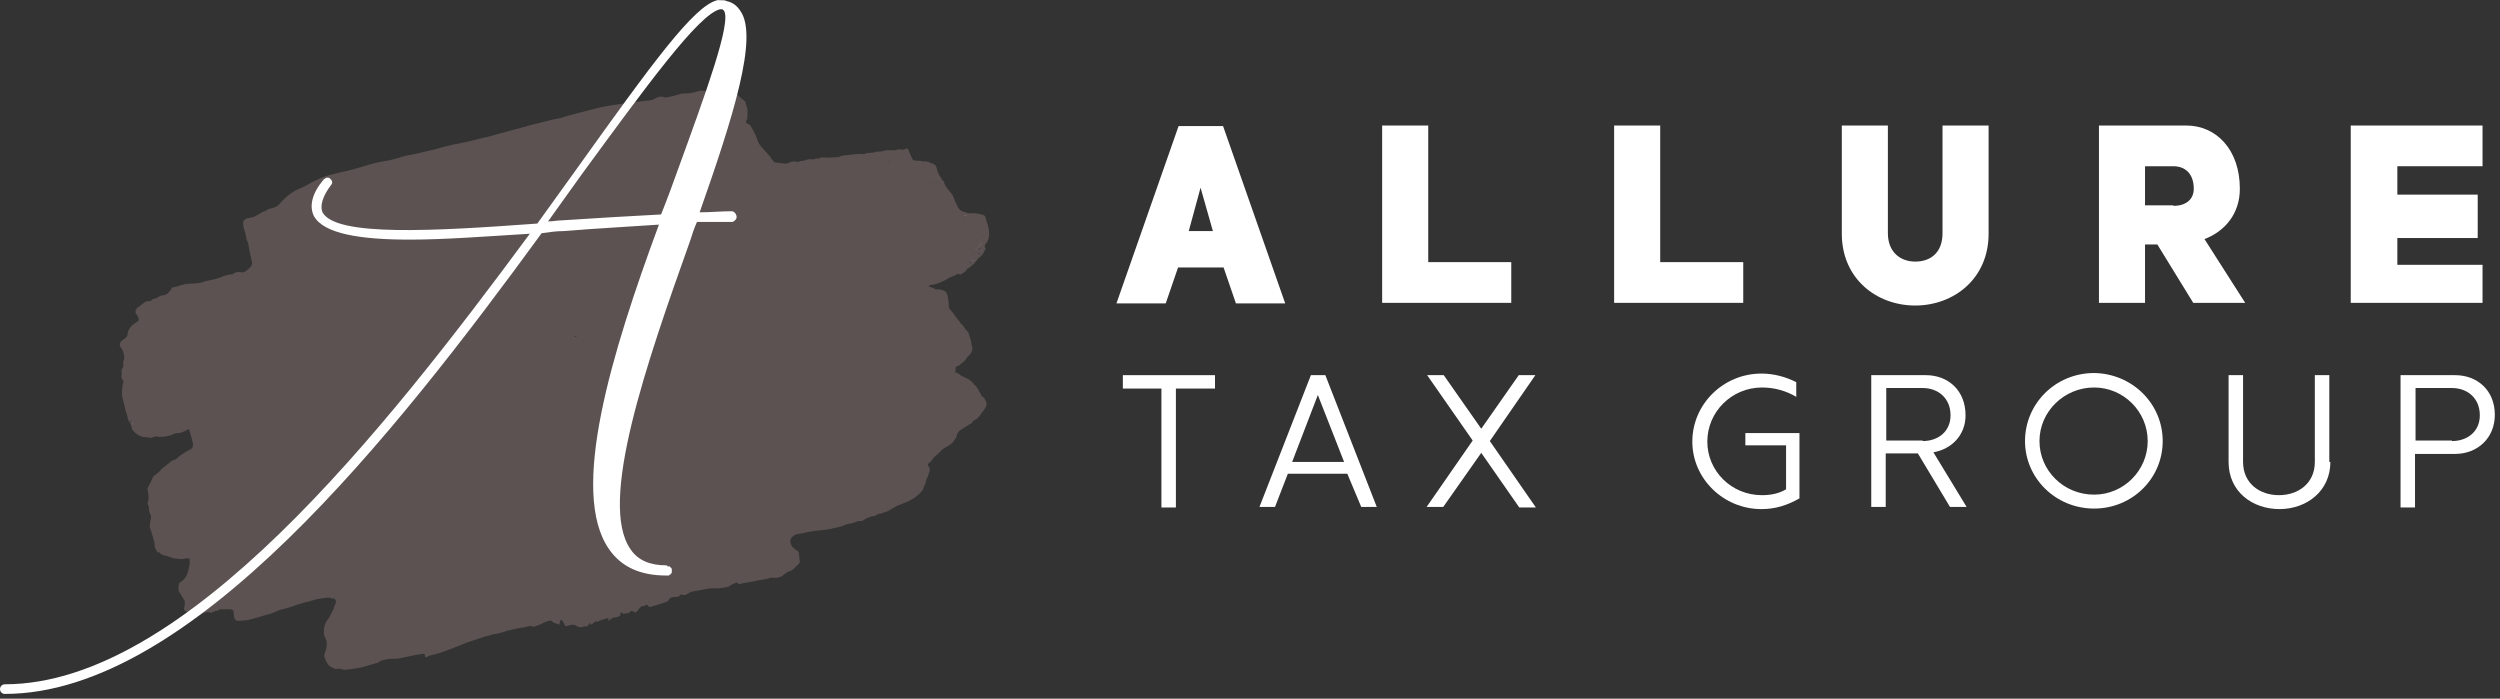
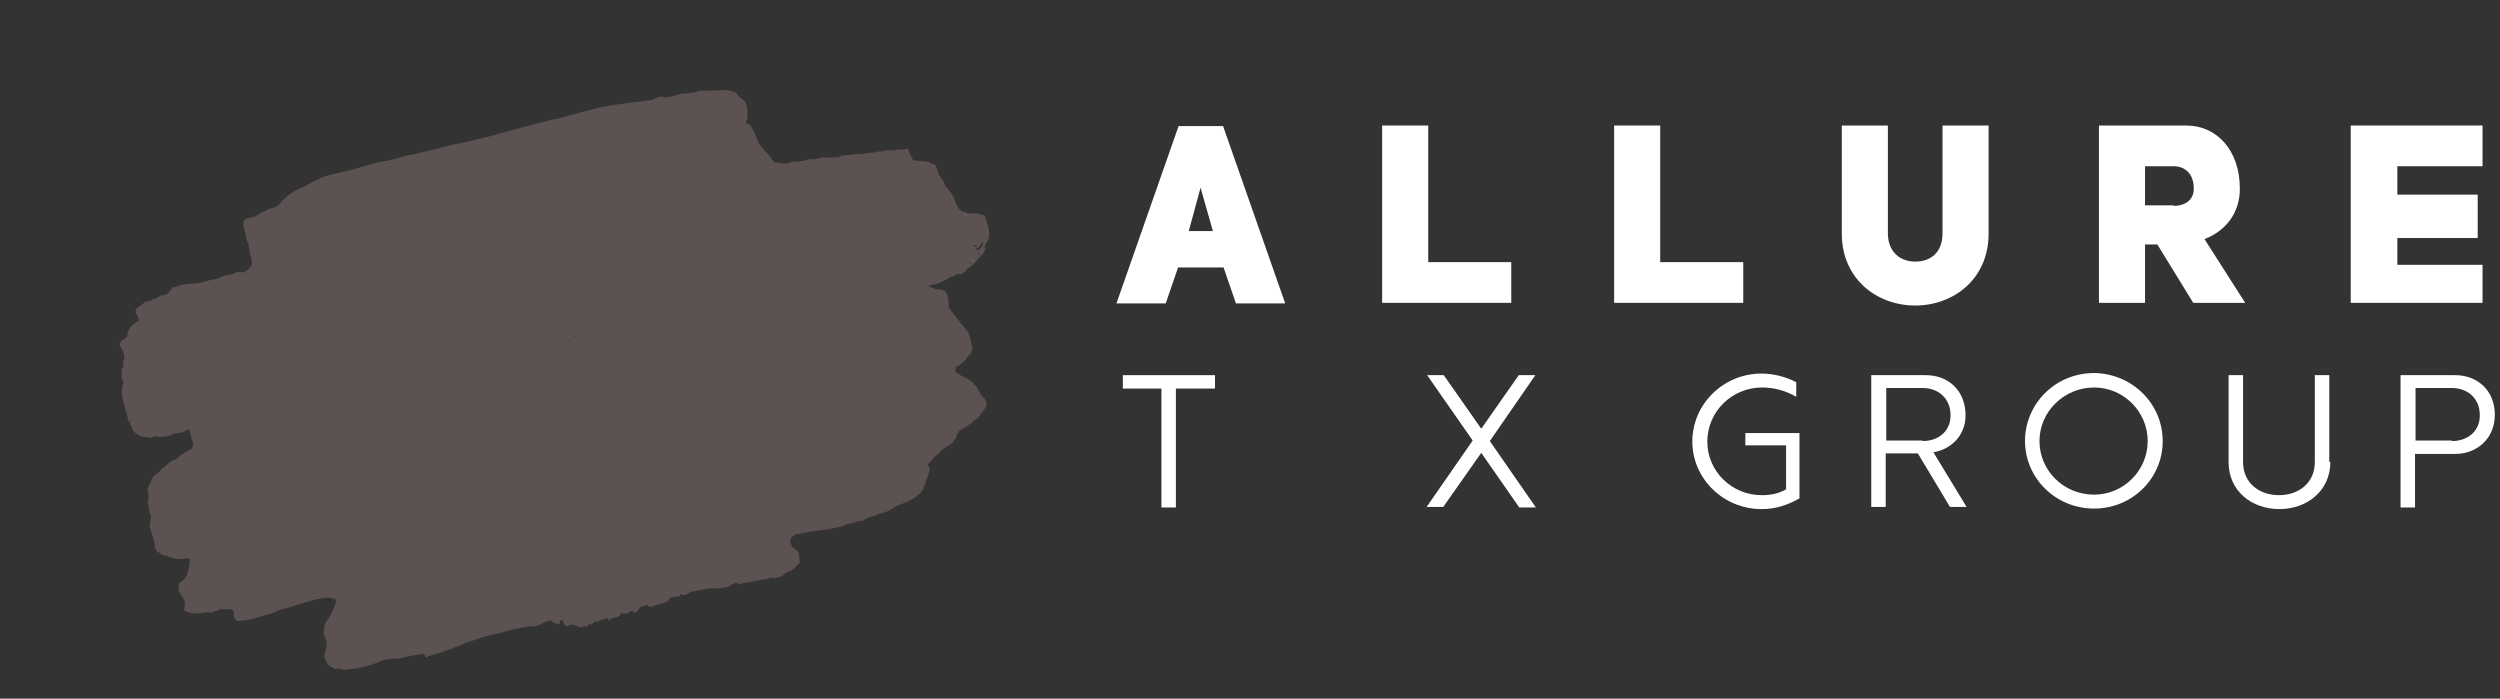
<svg xmlns="http://www.w3.org/2000/svg" width="229" height="64" viewBox="0 0 229 64" fill="none">
  <rect x="0" y="0" width="229" height="64" fill="#333333" stroke="none" />
  <path d="M112.081 24.502H107.91L106.781 27.79H102.267L107.959 11.547H112.032L117.724 27.79H113.21L112.081 24.502ZM109.971 17.19L108.891 21.165H111.1L109.971 17.19Z" fill="white" />
  <path d="M138.432 27.741H126.605V11.498H130.826V24.011H138.432V27.741Z" fill="white" />
  <path d="M159.681 27.741H147.854V11.498H152.075V24.011H159.681V27.741Z" fill="white" />
  <path d="M182.156 21.411C182.156 25.533 178.966 27.986 175.433 27.986C171.9 27.986 168.71 25.533 168.71 21.411V11.498H172.93V21.361C172.93 23.128 174.108 23.962 175.433 23.962C176.856 23.962 177.935 23.128 177.935 21.361V11.498H182.156V21.411Z" fill="white" />
  <path d="M200.262 11.498C203.01 11.498 205.17 13.706 205.17 17.288C205.17 19.546 203.845 21.165 201.931 21.901L205.66 27.741H200.9L197.613 22.392H196.484V27.741H192.264V11.498H200.262ZM199.085 18.859C200.164 18.859 200.949 18.319 200.949 17.288C200.949 15.915 200.164 15.227 199.085 15.227H196.484V18.81H199.085V18.859Z" fill="white" />
  <path d="M226.958 21.803H219.597V24.257H227.4V27.741H215.328V11.498H227.4V15.227H219.597V17.828H226.958V21.803Z" fill="white" />
  <path d="M111.245 35.592H107.712V46.486H106.387V35.592H102.854V34.365H111.294V35.592H111.245Z" fill="white" />
-   <path d="M123.414 43.395H117.967L116.789 46.437H115.366L120.077 34.365H121.402L126.113 46.437H124.69L123.414 43.395ZM120.715 36.181L118.36 42.315H123.12L120.715 36.181Z" fill="white" />
  <path d="M132.199 46.437H130.678L134.898 40.352L130.727 34.365H132.248L135.683 39.272L139.118 34.365H140.639L136.468 40.401L140.688 46.486H139.167L135.683 41.481L132.199 46.437Z" fill="white" />
  <path d="M164.586 36.378C163.604 35.789 162.525 35.495 161.396 35.495C158.648 35.495 156.391 37.703 156.391 40.451C156.391 43.15 158.599 45.358 161.396 45.358C162.181 45.358 162.966 45.211 163.604 44.818V40.794H159.875V39.666H164.831V45.653C163.702 46.29 162.623 46.634 161.347 46.634C157.863 46.634 155.017 43.837 155.017 40.451C155.017 37.016 157.863 34.219 161.347 34.219C162.476 34.219 163.555 34.513 164.537 35.004V36.378H164.586Z" fill="white" />
-   <path d="M176.413 34.365C178.425 34.365 180.044 35.739 180.044 38.046C180.044 39.861 178.768 41.137 177.1 41.432L180.142 46.437H178.621L175.676 41.53H172.732V46.437H171.407V34.365H176.413ZM176.118 40.401C177.541 40.401 178.67 39.518 178.67 38.046C178.67 36.475 177.541 35.543 176.118 35.543H172.781V40.352H176.118V40.401Z" fill="white" />
+   <path d="M176.413 34.365C178.425 34.365 180.044 35.739 180.044 38.046C180.044 39.861 178.768 41.137 177.1 41.432L180.142 46.437H178.621L175.676 41.53H172.732V46.437H171.407V34.365H176.413ZM176.118 40.401C177.541 40.401 178.67 39.518 178.67 38.046C178.67 36.475 177.541 35.543 176.118 35.543H172.781V40.352H176.118Z" fill="white" />
  <path d="M198.103 40.402C198.103 43.837 195.306 46.585 191.821 46.585C188.288 46.585 185.491 43.788 185.491 40.402C185.491 36.967 188.288 34.169 191.821 34.169C195.306 34.218 198.103 36.967 198.103 40.402ZM186.816 40.402C186.816 43.1 189.024 45.309 191.821 45.309C194.52 45.309 196.729 43.1 196.729 40.402C196.729 37.703 194.52 35.494 191.821 35.494C189.073 35.494 186.816 37.703 186.816 40.402Z" fill="white" />
  <path d="M213.462 42.315C213.462 45.014 211.254 46.633 208.801 46.633C206.347 46.633 204.139 45.063 204.139 42.315V34.365H205.464V42.315C205.464 44.278 206.985 45.357 208.751 45.357C210.518 45.357 212.039 44.278 212.039 42.315V34.365H213.364V42.315H213.462Z" fill="white" />
  <path d="M224.895 34.365C226.907 34.365 228.526 35.739 228.526 37.997C228.526 40.156 226.907 41.579 224.895 41.579H221.215V46.486H219.89V34.365H224.895ZM224.601 40.401C226.024 40.401 227.152 39.518 227.152 38.046C227.152 36.475 226.024 35.543 224.601 35.543H221.264V40.352H224.601V40.401Z" fill="white" />
  <path d="M11.973 38.88C11.826 38.684 11.728 38.438 11.679 38.193C11.63 37.898 11.483 37.604 11.434 37.31C11.335 36.77 11.09 36.279 11.188 35.69C11.237 35.494 11.188 35.249 11.287 35.052C11.335 35.003 11.287 34.856 11.237 34.807C11.139 34.66 11.09 34.513 11.139 34.316C11.139 34.218 11.139 34.071 11.139 33.973C11.139 33.875 11.139 33.825 11.188 33.776C11.287 33.629 11.335 33.482 11.287 33.286C11.287 33.188 11.287 33.089 11.335 32.991C11.434 32.648 11.335 32.304 11.188 32.01C11.139 31.912 11.041 31.814 10.992 31.715C10.943 31.617 10.992 31.323 11.139 31.225C11.287 31.127 11.483 30.979 11.581 30.881C11.63 30.832 11.679 30.734 11.679 30.636C11.728 30.194 11.973 29.851 12.366 29.605C12.464 29.556 12.562 29.458 12.71 29.36C12.71 29.164 12.661 28.967 12.513 28.82C12.317 28.624 12.415 28.28 12.661 28.133C12.857 27.986 13.053 27.839 13.249 27.692C13.348 27.642 13.446 27.593 13.544 27.593C13.691 27.593 13.838 27.593 13.936 27.446C13.936 27.397 14.034 27.397 14.034 27.397C14.182 27.348 14.329 27.348 14.427 27.25C14.574 27.152 14.722 27.054 14.918 27.054C15.163 27.054 15.359 26.906 15.507 26.71C15.605 26.612 15.703 26.514 15.752 26.416C15.752 26.416 15.703 26.416 15.654 26.416V26.367C15.801 26.317 15.948 26.317 16.096 26.268C16.341 26.219 16.537 26.121 16.782 26.072C16.881 26.023 16.93 26.023 17.028 26.023C17.568 25.925 18.108 26.023 18.598 25.827C19.04 25.68 19.531 25.631 19.972 25.483C20.218 25.434 20.414 25.287 20.659 25.238C20.806 25.189 21.003 25.14 21.15 25.14C21.199 25.14 21.297 25.14 21.346 25.091C21.592 24.894 21.886 24.894 22.131 24.944C22.377 24.993 22.475 24.845 22.622 24.747C22.769 24.649 22.916 24.502 23.015 24.355C23.162 24.158 23.064 23.913 23.015 23.717C22.916 23.275 22.818 22.883 22.769 22.441C22.72 22.244 22.671 22.097 22.573 21.95C22.573 21.901 22.573 21.852 22.573 21.803C22.524 21.656 22.524 21.509 22.475 21.361C22.426 21.214 22.377 21.067 22.328 20.87C22.279 20.723 22.279 20.576 22.279 20.429C22.23 20.233 22.524 19.987 22.72 19.987C22.818 19.987 22.867 19.938 22.966 19.938C23.064 19.889 23.211 19.889 23.309 19.84C23.555 19.693 23.849 19.546 24.094 19.398C24.143 19.398 24.192 19.349 24.241 19.349C24.291 19.3 24.389 19.3 24.438 19.251C24.487 19.202 24.536 19.202 24.585 19.153C24.781 19.104 25.027 19.055 25.223 18.957C25.37 18.908 25.517 18.809 25.616 18.662C26.155 18.024 26.842 17.485 27.627 17.19C27.922 17.092 28.216 16.896 28.462 16.748C28.854 16.552 29.247 16.356 29.639 16.209C30.032 16.061 30.424 15.963 30.866 15.865C31.504 15.718 32.191 15.571 32.829 15.374C33.32 15.227 33.81 15.08 34.35 14.933C34.743 14.835 35.184 14.786 35.626 14.688C36.068 14.589 36.46 14.491 36.902 14.344C37.196 14.246 37.54 14.197 37.834 14.148C38.325 14.05 38.816 13.902 39.306 13.804C39.552 13.755 39.797 13.706 40.092 13.608C40.337 13.559 40.582 13.461 40.828 13.412C41.22 13.313 41.564 13.215 41.956 13.166C42.643 13.019 43.33 12.872 44.066 12.675C44.754 12.528 45.441 12.332 46.127 12.136C46.913 11.939 47.698 11.694 48.483 11.498C49.17 11.302 49.906 11.154 50.593 10.958C50.838 10.909 51.133 10.86 51.378 10.811C51.575 10.762 51.771 10.664 51.967 10.614C52.36 10.516 52.752 10.418 53.096 10.32C53.734 10.173 54.372 9.977 55.01 9.829C55.255 9.78 55.5 9.731 55.795 9.682C56.138 9.633 56.433 9.584 56.776 9.535C57.267 9.486 57.807 9.388 58.297 9.339C58.69 9.29 59.083 9.24 59.475 9.191C59.671 9.191 59.819 9.142 59.966 9.044C60.113 8.946 60.309 8.897 60.506 8.848C60.555 8.848 60.653 8.848 60.702 8.848C60.849 8.995 61.045 8.897 61.193 8.897C61.585 8.848 61.929 8.701 62.321 8.603C62.567 8.553 62.812 8.553 63.057 8.553C63.156 8.553 63.254 8.504 63.352 8.504C63.499 8.455 63.646 8.455 63.793 8.406C63.941 8.357 64.039 8.308 64.186 8.308C64.48 8.308 64.726 8.357 65.02 8.308C65.266 8.259 65.511 8.259 65.805 8.308C65.854 8.308 65.903 8.259 65.903 8.21V8.259C66.1 8.259 66.247 8.259 66.443 8.259C66.64 8.259 66.836 8.308 67.032 8.357C67.376 8.357 67.523 8.652 67.719 8.848C67.817 8.946 67.965 9.044 68.063 9.142C68.21 9.24 68.308 9.29 68.308 9.486C68.308 9.633 68.455 9.78 68.455 9.977C68.504 10.271 68.455 10.565 68.455 10.86C68.455 10.909 68.357 11.007 68.357 11.056C68.308 11.203 68.406 11.351 68.504 11.351C68.553 11.351 68.651 11.4 68.701 11.449C68.897 11.743 69.044 12.038 69.191 12.332C69.339 12.626 69.388 12.921 69.535 13.166C69.633 13.313 69.731 13.461 69.878 13.608C70.026 13.804 70.222 13.951 70.369 14.148C70.565 14.344 70.713 14.638 70.909 14.835C71.007 14.933 71.252 14.884 71.4 14.933C71.547 14.933 71.694 14.982 71.841 14.982C71.988 14.982 72.136 14.982 72.234 14.933C72.528 14.736 72.823 14.786 73.117 14.835C73.166 14.835 73.215 14.835 73.215 14.786C73.264 14.786 73.313 14.736 73.362 14.736C73.608 14.786 73.804 14.638 74.049 14.589C74.148 14.589 74.197 14.589 74.295 14.589C74.393 14.589 74.491 14.589 74.589 14.589C74.687 14.54 74.785 14.491 74.933 14.54H74.982C75.227 14.344 75.472 14.442 75.767 14.442C76.111 14.442 76.454 14.393 76.797 14.393C76.847 14.393 76.945 14.344 76.994 14.295C77.239 14.246 77.484 14.197 77.73 14.197C78.073 14.148 78.466 14.099 78.809 14.099C78.957 14.099 79.104 14.148 79.202 14.099C79.496 13.951 79.791 14.05 80.085 13.951C80.331 13.853 80.576 13.902 80.821 13.853C81.067 13.755 81.361 13.755 81.606 13.755C81.803 13.755 81.999 13.804 82.195 13.706C82.293 13.657 82.49 13.706 82.588 13.706C82.686 13.706 82.833 13.706 82.931 13.657C83.128 13.559 83.128 13.559 83.226 13.755C83.324 14.05 83.471 14.344 83.618 14.638L83.668 14.688C83.864 14.688 84.109 14.736 84.305 14.736H84.355C84.551 14.835 84.796 14.736 85.042 14.835C85.189 14.884 85.287 14.982 85.434 14.982C85.876 15.129 85.778 15.522 85.925 15.816C86.023 16.061 86.219 16.307 86.367 16.552C86.416 16.601 86.465 16.601 86.465 16.65C86.563 17.239 87.152 17.534 87.348 18.073C87.446 18.319 87.544 18.613 87.691 18.859C87.79 19.104 87.986 19.349 88.28 19.398C88.329 19.398 88.379 19.447 88.427 19.447C88.526 19.497 88.673 19.546 88.771 19.546C89.164 19.497 89.507 19.546 89.9 19.644C90.145 19.693 90.243 19.742 90.292 19.987C90.39 20.38 90.538 20.723 90.587 21.116C90.636 21.558 90.587 21.999 90.292 22.343C90.194 22.441 90.145 22.539 90.243 22.686C90.292 22.735 90.292 22.784 90.243 22.833C90.145 23.079 90.047 23.324 89.802 23.52C89.556 23.668 89.409 23.962 89.213 24.158C89.066 24.306 88.869 24.453 88.673 24.6C88.624 24.6 88.575 24.649 88.575 24.649C88.477 24.894 88.28 24.944 88.084 25.091C88.035 25.14 87.937 25.189 87.937 25.14C87.691 24.993 87.544 25.238 87.348 25.287C87.201 25.336 87.103 25.385 86.955 25.434C86.857 25.483 86.759 25.581 86.661 25.631C86.563 25.68 86.416 25.729 86.317 25.778C85.974 25.974 85.581 26.072 85.189 26.121C85.14 26.121 85.14 26.17 85.042 26.219C85.14 26.268 85.189 26.268 85.287 26.317C85.434 26.367 85.581 26.416 85.729 26.514H85.778C86.072 26.465 86.367 26.563 86.612 26.71C86.661 26.759 86.71 26.857 86.759 26.955C86.808 27.103 86.857 27.299 86.857 27.446C86.906 27.642 86.906 27.839 86.906 28.084C86.906 28.133 86.906 28.133 86.906 28.182C87.004 28.329 87.152 28.526 87.299 28.673C87.495 28.967 87.691 29.213 87.937 29.507C87.937 29.556 87.986 29.605 87.986 29.605C88.28 29.802 88.379 30.194 88.673 30.39C88.771 30.636 88.82 30.881 88.918 31.127C88.967 31.323 88.967 31.519 89.016 31.666C89.115 31.912 89.066 32.108 88.967 32.304C88.869 32.452 88.722 32.599 88.624 32.697L88.575 32.746C88.427 33.089 88.084 33.237 87.839 33.482C87.79 33.531 87.79 33.531 87.74 33.531C87.593 33.531 87.544 33.629 87.544 33.727C87.544 33.825 87.495 33.973 87.495 34.12C87.544 34.12 87.642 34.12 87.691 34.169C87.79 34.218 87.888 34.267 87.986 34.365L88.035 34.414C88.28 34.513 88.575 34.66 88.82 34.807C88.967 34.905 89.115 35.052 89.213 35.2C89.311 35.298 89.409 35.347 89.458 35.445C89.507 35.494 89.507 35.543 89.556 35.592C89.654 35.788 89.752 35.936 89.851 36.132C89.9 36.181 89.9 36.328 89.949 36.328C90.194 36.377 90.194 36.574 90.292 36.721C90.39 36.868 90.39 37.015 90.341 37.162C90.292 37.31 90.194 37.457 90.096 37.604C89.9 37.849 89.752 38.095 89.556 38.291C89.458 38.389 89.36 38.438 89.262 38.487C89.164 38.536 89.066 38.635 89.016 38.733C88.967 38.782 88.918 38.831 88.869 38.831C88.575 39.027 88.231 39.223 87.937 39.42C87.74 39.567 87.642 39.812 87.593 40.058C87.544 40.156 87.446 40.254 87.397 40.352C87.152 40.745 86.71 40.892 86.367 41.137C86.317 41.186 86.219 41.235 86.17 41.334C85.974 41.481 85.827 41.677 85.63 41.824C85.581 41.873 85.532 41.922 85.483 41.971C85.385 42.168 85.238 42.315 85.091 42.413C84.943 42.511 84.993 42.658 85.091 42.757C85.189 42.953 85.189 43.149 85.091 43.346C85.042 43.493 84.993 43.64 84.943 43.738C84.845 43.934 84.796 44.131 84.747 44.376C84.747 44.425 84.649 44.474 84.649 44.523C84.6 44.572 84.6 44.621 84.6 44.67C84.551 44.769 84.551 44.867 84.502 44.916C83.962 45.603 83.226 45.946 82.392 46.241C82.097 46.339 81.852 46.535 81.558 46.682C81.508 46.731 81.459 46.731 81.41 46.781C81.214 46.879 80.969 46.928 80.772 47.026C80.674 47.075 80.576 47.026 80.478 47.075C80.331 47.124 80.183 47.271 80.085 47.271C79.791 47.271 79.546 47.418 79.3 47.517C79.202 47.566 79.153 47.615 79.055 47.664C79.006 47.713 78.957 47.762 78.859 47.713C78.613 47.713 78.368 47.811 78.122 47.909C77.975 47.958 77.779 47.958 77.632 48.007C77.386 48.056 77.19 48.204 76.945 48.253C76.454 48.351 75.963 48.498 75.424 48.547C74.785 48.596 74.148 48.694 73.51 48.842C73.313 48.891 73.117 48.891 72.921 48.94C72.823 48.989 72.725 49.038 72.626 49.136C72.283 49.381 72.381 49.725 72.528 50.019C72.626 50.166 72.823 50.314 72.97 50.412C73.068 50.461 73.117 50.51 73.166 50.608C73.215 50.853 73.215 51.148 73.264 51.393C73.264 51.541 73.215 51.639 73.068 51.737C72.97 51.835 72.872 51.933 72.774 52.031C72.626 52.178 72.528 52.276 72.332 52.326C72.087 52.375 71.89 52.571 71.694 52.718L71.645 52.767C71.498 52.816 71.35 52.914 71.203 52.914C71.056 52.964 70.86 52.914 70.713 52.914C70.663 52.914 70.663 52.914 70.614 52.914C70.075 53.111 69.535 53.111 68.995 53.258C68.701 53.307 68.455 53.356 68.161 53.405C68.014 53.405 67.866 53.503 67.719 53.503C67.621 53.503 67.572 53.405 67.474 53.356C67.327 53.405 67.13 53.503 66.934 53.602C66.836 53.651 66.787 53.749 66.689 53.749C66.541 53.798 66.394 53.798 66.247 53.847C66.1 53.847 65.903 53.896 65.756 53.896C65.658 53.896 65.511 53.896 65.413 53.896C65.266 53.896 65.118 53.896 65.02 53.896C64.48 53.994 63.941 54.092 63.401 54.19C63.205 54.239 63.057 54.338 62.91 54.436C62.763 54.534 62.567 54.534 62.37 54.436C62.272 54.632 62.076 54.681 61.88 54.681C61.634 54.681 61.389 54.681 61.242 54.975C61.193 55.074 61.045 55.123 60.947 55.172C60.506 55.319 60.064 55.466 59.671 55.564C59.573 55.613 59.475 55.613 59.377 55.515C59.328 55.417 59.23 55.319 59.083 55.466L59.033 55.515C58.69 55.466 58.543 55.761 58.346 56.006C58.248 56.104 58.199 56.104 58.101 56.055C57.856 55.908 57.709 55.957 57.61 56.153C57.463 56.153 57.316 56.202 57.218 56.202C57.071 56.251 56.972 56.202 56.972 56.055C56.874 56.153 56.776 56.202 56.825 56.349C56.825 56.349 56.825 56.399 56.776 56.399C56.678 56.448 56.58 56.546 56.433 56.546C56.187 56.546 56.04 56.644 55.844 56.791C55.795 56.84 55.746 56.84 55.697 56.84C55.697 56.742 55.746 56.693 55.746 56.595C55.451 56.693 55.206 56.742 54.961 56.84C54.911 56.84 54.862 56.889 54.862 56.889C54.764 56.987 54.666 56.987 54.568 56.889C54.421 57.036 54.273 57.135 54.126 57.233L54.077 57.184C54.077 57.135 54.077 57.036 54.077 57.036C54.028 57.086 53.93 57.184 53.881 57.282C53.783 57.38 53.734 57.429 53.587 57.38C53.537 57.38 53.488 57.331 53.488 57.38C53.194 57.527 52.949 57.429 52.703 57.282C52.458 57.135 52.212 57.282 51.967 57.331C51.771 57.38 51.722 57.331 51.673 57.135C51.624 56.987 51.525 56.889 51.476 56.791C51.476 56.791 51.329 56.791 51.329 56.84C51.28 56.938 51.28 57.086 51.231 57.233C51.035 57.086 50.789 57.135 50.593 56.938C50.446 56.791 50.348 56.84 50.2 56.889C50.004 56.938 49.808 57.036 49.612 57.135C49.415 57.233 49.17 57.331 48.974 57.38C48.925 57.38 48.925 57.429 48.876 57.429C48.581 57.233 48.287 57.429 47.943 57.478C47.502 57.527 47.109 57.625 46.667 57.724C46.373 57.773 46.127 57.92 45.833 57.969C45.539 58.067 45.244 58.067 44.95 58.165C44.803 58.214 44.704 58.263 44.557 58.263C44.263 58.361 43.968 58.46 43.674 58.558C43.33 58.656 42.987 58.803 42.643 58.901C42.545 58.95 42.398 58.999 42.3 59.048C41.711 59.294 41.073 59.539 40.484 59.736C40.092 59.883 39.65 59.981 39.258 60.079C39.061 60.275 38.914 60.275 38.914 59.932C38.914 59.932 38.816 59.883 38.767 59.883C38.472 59.932 38.178 59.981 37.883 60.03C37.442 60.128 37 60.226 36.509 60.324C36.215 60.373 35.871 60.324 35.577 60.373C35.43 60.373 35.283 60.422 35.135 60.472C35.037 60.472 34.939 60.521 34.792 60.57C34.694 60.766 34.399 60.717 34.203 60.815C33.86 60.913 33.565 61.011 33.222 61.109C32.976 61.159 32.731 61.208 32.437 61.257C32.142 61.306 31.897 61.306 31.602 61.355C31.455 61.355 31.308 61.306 31.161 61.257C31.111 61.257 31.062 61.257 31.013 61.257C30.915 61.257 30.768 61.306 30.67 61.257C30.474 61.159 30.228 61.06 30.081 60.913C29.934 60.717 29.836 60.472 29.738 60.275C29.688 60.079 29.688 59.932 29.787 59.736C29.885 59.49 29.934 59.147 29.934 58.852C29.934 58.754 29.885 58.607 29.836 58.509C29.639 58.214 29.639 57.871 29.688 57.527C29.738 57.184 29.885 56.889 30.13 56.595C30.179 56.546 30.179 56.497 30.179 56.497C30.326 56.202 30.523 55.908 30.621 55.564C30.67 55.368 30.866 55.172 30.719 54.926C30.67 54.877 30.621 54.828 30.572 54.828C30.474 54.828 30.375 54.828 30.277 54.779C30.13 54.73 29.934 54.73 29.787 54.779C29.738 54.779 29.688 54.779 29.639 54.779C29.394 54.828 29.1 54.877 28.854 54.926C28.56 55.025 28.265 55.123 27.971 55.172C27.627 55.27 27.235 55.368 26.891 55.515C26.499 55.663 26.057 55.761 25.665 55.859C25.37 55.957 25.125 56.104 24.83 56.202C24.683 56.251 24.487 56.3 24.291 56.349C23.947 56.448 23.653 56.546 23.309 56.644C22.966 56.742 22.573 56.84 22.23 56.84C22.033 56.84 21.788 56.938 21.592 56.791C21.493 56.693 21.444 56.644 21.444 56.497C21.444 56.349 21.395 56.153 21.395 56.006C21.346 55.859 21.199 55.81 21.052 55.81C20.855 55.81 20.659 55.81 20.512 55.81C20.316 55.81 20.119 55.761 19.972 55.908C19.923 55.957 19.825 55.957 19.727 55.957C19.629 56.006 19.53 56.055 19.432 56.104V56.153C19.383 56.153 19.334 56.104 19.236 56.104C19.04 56.055 18.843 56.055 18.647 56.153C18.549 56.202 18.353 56.153 18.157 56.153C18.108 56.153 18.108 56.153 18.058 56.153C17.764 56.251 17.47 56.153 17.175 56.055C16.881 55.957 16.832 55.908 16.881 55.613C16.93 55.466 16.93 55.319 16.93 55.172C16.93 55.123 16.93 55.025 16.881 54.975C16.733 54.779 16.635 54.534 16.488 54.338C16.243 54.043 16.39 53.749 16.39 53.454C16.39 53.405 16.439 53.405 16.488 53.356C16.881 53.111 17.126 52.767 17.224 52.326C17.273 52.08 17.371 51.835 17.371 51.59C17.371 51.442 17.371 51.295 17.371 51.148C17.273 51.148 17.126 51.148 17.028 51.148C16.832 51.197 16.635 51.246 16.439 51.197C16.292 51.148 16.145 51.197 15.948 51.148C15.703 51.099 15.409 50.952 15.163 50.903C14.918 50.853 14.722 50.804 14.623 50.608C14.329 50.657 14.329 50.314 14.182 50.166C14.182 50.166 14.182 50.117 14.182 50.068C14.182 49.676 14.034 49.332 13.936 48.94C13.887 48.743 13.789 48.547 13.74 48.351C13.691 48.253 13.74 48.154 13.74 48.056C13.74 47.86 13.789 47.615 13.838 47.418C13.838 47.369 13.838 47.32 13.838 47.271C13.691 46.977 13.593 46.682 13.642 46.388C13.446 46.192 13.544 45.995 13.593 45.799C13.642 45.505 13.593 45.259 13.544 44.965C13.495 44.818 13.495 44.719 13.593 44.572C13.74 44.327 13.838 44.081 13.936 43.836C14.034 43.591 14.231 43.493 14.427 43.346C14.574 43.247 14.672 43.1 14.82 42.953C15.065 42.757 15.359 42.511 15.605 42.315C15.752 42.168 15.899 42.168 16.096 42.07C16.292 41.971 16.39 41.775 16.586 41.677C16.881 41.481 17.175 41.284 17.47 41.137C17.666 41.039 17.715 40.794 17.666 40.597C17.617 40.45 17.617 40.303 17.568 40.205C17.519 40.009 17.47 39.812 17.421 39.665C17.421 39.616 17.371 39.567 17.371 39.518C17.322 39.322 17.322 39.273 17.126 39.371C17.028 39.42 16.979 39.469 16.881 39.518C16.782 39.567 16.684 39.567 16.635 39.616C16.39 39.714 16.046 39.616 15.801 39.812C15.654 39.91 15.409 39.91 15.261 39.959C15.114 40.009 14.918 40.009 14.771 40.009C14.672 40.009 14.574 40.058 14.525 40.009C14.329 39.91 14.182 40.009 13.985 40.058C13.936 40.058 13.936 40.107 13.887 40.107C13.593 40.058 13.348 40.058 13.053 40.009C12.661 39.91 12.366 39.665 12.121 39.371C12.072 39.174 12.023 39.027 11.973 38.88C12.023 38.88 12.121 38.88 12.17 38.88C12.17 38.782 12.17 38.733 12.121 38.635C12.121 38.586 12.023 38.536 11.973 38.586C11.924 38.586 11.875 38.684 11.875 38.733C11.924 38.782 11.973 38.831 11.973 38.88ZM90.047 22.441C90.047 22.392 89.998 22.244 89.998 22.097C89.851 22.392 89.752 22.735 89.36 22.735C89.556 22.931 89.654 22.931 89.802 22.735C89.851 22.637 89.949 22.539 90.047 22.441ZM89.115 24.109C89.115 24.06 89.115 24.06 89.115 24.109C89.115 24.06 89.164 24.06 89.164 24.06C89.213 24.011 89.262 23.962 89.262 23.913C89.213 23.913 89.164 23.913 89.115 23.913C89.066 23.913 89.016 23.913 88.967 23.913C88.918 23.913 88.869 23.962 88.82 23.962C88.82 24.011 88.869 24.06 88.869 24.109C88.967 24.109 89.016 24.06 89.115 24.109ZM89.949 21.509C89.949 21.558 89.949 21.558 89.949 21.607C90.047 21.607 90.145 21.607 90.194 21.558C90.243 21.509 90.243 21.459 90.292 21.361L90.243 21.312C90.194 21.41 90.096 21.459 89.949 21.509ZM85.925 16.601C85.778 16.601 85.63 16.797 85.68 16.896L85.729 16.945C85.729 16.945 85.778 16.945 85.778 16.896C85.827 16.847 85.876 16.748 85.925 16.601ZM52.801 30.881C52.801 30.832 52.801 30.832 52.801 30.783C52.703 30.783 52.654 30.783 52.556 30.783C52.605 30.881 52.605 30.93 52.654 31.078C52.752 30.979 52.752 30.93 52.801 30.881ZM88.526 20.085C88.526 20.085 88.575 20.085 88.526 20.085C88.575 19.987 88.575 19.889 88.575 19.791C88.477 19.791 88.427 19.791 88.28 19.791C88.379 19.889 88.477 19.987 88.526 20.085ZM89.507 22.588V22.539C89.409 22.49 89.262 22.49 89.164 22.441C89.262 22.637 89.36 22.637 89.507 22.588ZM85.434 16.601C85.336 16.65 85.287 16.65 85.189 16.699C85.287 16.797 85.336 16.847 85.434 16.945C85.434 16.797 85.434 16.699 85.434 16.601ZM89.802 23.373C89.802 23.324 89.802 23.324 89.802 23.275C89.703 23.226 89.605 23.226 89.556 23.177C89.556 23.226 89.556 23.275 89.556 23.324C89.605 23.373 89.703 23.373 89.802 23.373ZM81.558 14.884C81.361 14.736 81.312 14.786 81.312 14.982C81.41 14.933 81.508 14.933 81.558 14.884ZM89.115 22.195C89.115 22.244 89.115 22.244 89.115 22.294C89.164 22.294 89.262 22.294 89.311 22.294C89.311 22.244 89.311 22.195 89.311 22.195C89.262 22.195 89.213 22.195 89.115 22.195Z" fill="#FFCECE" fill-opacity="0.2" />
-   <path d="M90.047 22.441C89.948 22.588 89.85 22.637 89.752 22.736C89.605 22.932 89.507 22.932 89.311 22.736C89.703 22.736 89.801 22.392 89.948 22.098C89.998 22.245 90.047 22.343 90.047 22.441Z" fill="#FFCECE" fill-opacity="0.2" />
  <path d="M89.115 24.11C89.065 24.11 88.967 24.11 88.918 24.061C88.869 24.061 88.869 23.962 88.869 23.913C88.918 23.913 88.967 23.864 89.016 23.864C89.065 23.864 89.115 23.864 89.164 23.864C89.213 23.864 89.262 23.864 89.311 23.864C89.262 23.913 89.213 23.962 89.213 24.012C89.115 24.061 89.115 24.061 89.115 24.11C89.115 24.061 89.115 24.061 89.115 24.11Z" fill="#FFCECE" fill-opacity="0.2" />
  <path d="M11.975 38.88C11.975 38.831 11.926 38.782 11.926 38.733C11.926 38.684 11.975 38.635 12.024 38.585C12.024 38.585 12.122 38.635 12.171 38.635C12.22 38.684 12.171 38.782 12.22 38.88C12.122 38.88 12.024 38.88 11.975 38.88Z" fill="#FFCECE" fill-opacity="0.2" />
  <path d="M89.949 21.509C90.047 21.46 90.145 21.411 90.244 21.313L90.293 21.362C90.244 21.411 90.244 21.509 90.195 21.558C90.145 21.607 89.998 21.607 89.949 21.607C89.998 21.558 89.998 21.558 89.949 21.509Z" fill="#FFCECE" fill-opacity="0.2" />
  <path d="M85.924 16.602C85.875 16.7 85.826 16.798 85.777 16.896L85.728 16.945L85.679 16.896C85.629 16.798 85.777 16.602 85.924 16.602Z" fill="#FFCECE" fill-opacity="0.2" />
  <path d="M52.801 30.881C52.752 30.93 52.703 30.979 52.654 31.127C52.605 31.028 52.605 30.93 52.556 30.832C52.654 30.832 52.703 30.832 52.801 30.832V30.881Z" fill="#FFCECE" fill-opacity="0.2" />
  <path d="M88.526 20.086C88.477 19.988 88.378 19.889 88.28 19.742C88.378 19.742 88.477 19.742 88.575 19.742C88.575 19.889 88.575 19.988 88.526 20.086C88.575 20.086 88.526 20.086 88.526 20.086Z" fill="#FFCECE" fill-opacity="0.2" />
-   <path d="M89.508 22.589C89.36 22.638 89.262 22.638 89.164 22.441C89.262 22.491 89.409 22.491 89.508 22.54V22.589Z" fill="#FFCECE" fill-opacity="0.2" />
  <path d="M85.434 16.601C85.434 16.748 85.434 16.797 85.434 16.945C85.336 16.846 85.287 16.797 85.189 16.699C85.287 16.65 85.336 16.65 85.434 16.601Z" fill="#FFCECE" fill-opacity="0.2" />
  <path d="M89.801 23.373C89.703 23.373 89.606 23.373 89.557 23.373C89.557 23.324 89.557 23.275 89.557 23.226C89.654 23.275 89.752 23.275 89.801 23.324C89.801 23.324 89.801 23.324 89.801 23.373Z" fill="#FFCECE" fill-opacity="0.2" />
  <path d="M81.557 14.884C81.459 14.933 81.41 14.933 81.312 14.982C81.312 14.787 81.361 14.787 81.557 14.884Z" fill="#FFCECE" fill-opacity="0.2" />
  <path d="M89.115 22.196C89.164 22.196 89.262 22.196 89.311 22.196C89.311 22.196 89.311 22.245 89.311 22.294C89.262 22.294 89.164 22.294 89.115 22.294C89.115 22.294 89.115 22.245 89.115 22.196Z" fill="#FFCECE" fill-opacity="0.2" />
-   <path d="M64.088 19.448C65.118 19.448 66.051 19.349 67.032 19.349C67.228 19.349 67.474 19.595 67.474 19.889C67.474 20.086 67.228 20.331 67.032 20.331H63.843C63.597 20.871 63.401 21.46 63.254 21.95C59.23 33.237 54.764 46.045 57.758 50.314C58.445 51.344 59.573 51.786 61.045 51.786C61.144 51.786 61.144 51.884 61.144 51.884H61.34L61.438 51.982C61.536 52.08 61.536 52.08 61.536 52.179V52.424C61.536 52.522 61.536 52.522 61.438 52.522V52.62H61.34C61.34 52.62 61.34 52.718 61.242 52.718H61.045C58.641 52.718 56.923 51.933 55.795 50.314C52.114 45.063 56.04 32.255 60.358 20.576C57.512 20.773 54.617 20.92 51.673 21.165C50.986 21.165 50.299 21.263 49.612 21.361C36.117 39.861 17.47 63.563 0.442 63.563C0.196 63.563 0 63.367 0 63.122C0 62.876 0.196 62.68 0.442 62.68C16.881 62.68 35.086 39.616 48.532 21.41C44.508 21.656 40.73 21.95 37.54 21.95C32.976 21.95 29.639 21.41 28.756 19.791C28.314 18.908 28.56 17.73 29.639 16.454C29.836 16.258 30.081 16.209 30.228 16.356C30.474 16.552 30.474 16.798 30.326 16.945C29.541 17.976 29.296 18.859 29.541 19.448C30.768 21.705 39.797 21.165 49.219 20.478L52.752 15.571C59.77 5.757 63.548 0.555 65.707 0.015H65.904C66.247 0.015 66.443 0.015 66.591 0.113C67.13 0.211 67.523 0.555 67.817 0.997C69.486 3.352 67.18 10.664 64.088 19.448ZM60.555 19.644C61.144 18.172 61.683 16.7 62.174 15.326C64.579 8.701 67.081 1.929 66.296 0.948C66.296 0.948 66.198 0.948 66.198 0.849H65.953C63.99 1.291 59.083 8.063 53.292 15.963L50.201 20.282C50.642 20.282 51.084 20.184 51.476 20.184C54.519 19.987 57.66 19.791 60.555 19.644Z" fill="white" />
</svg>